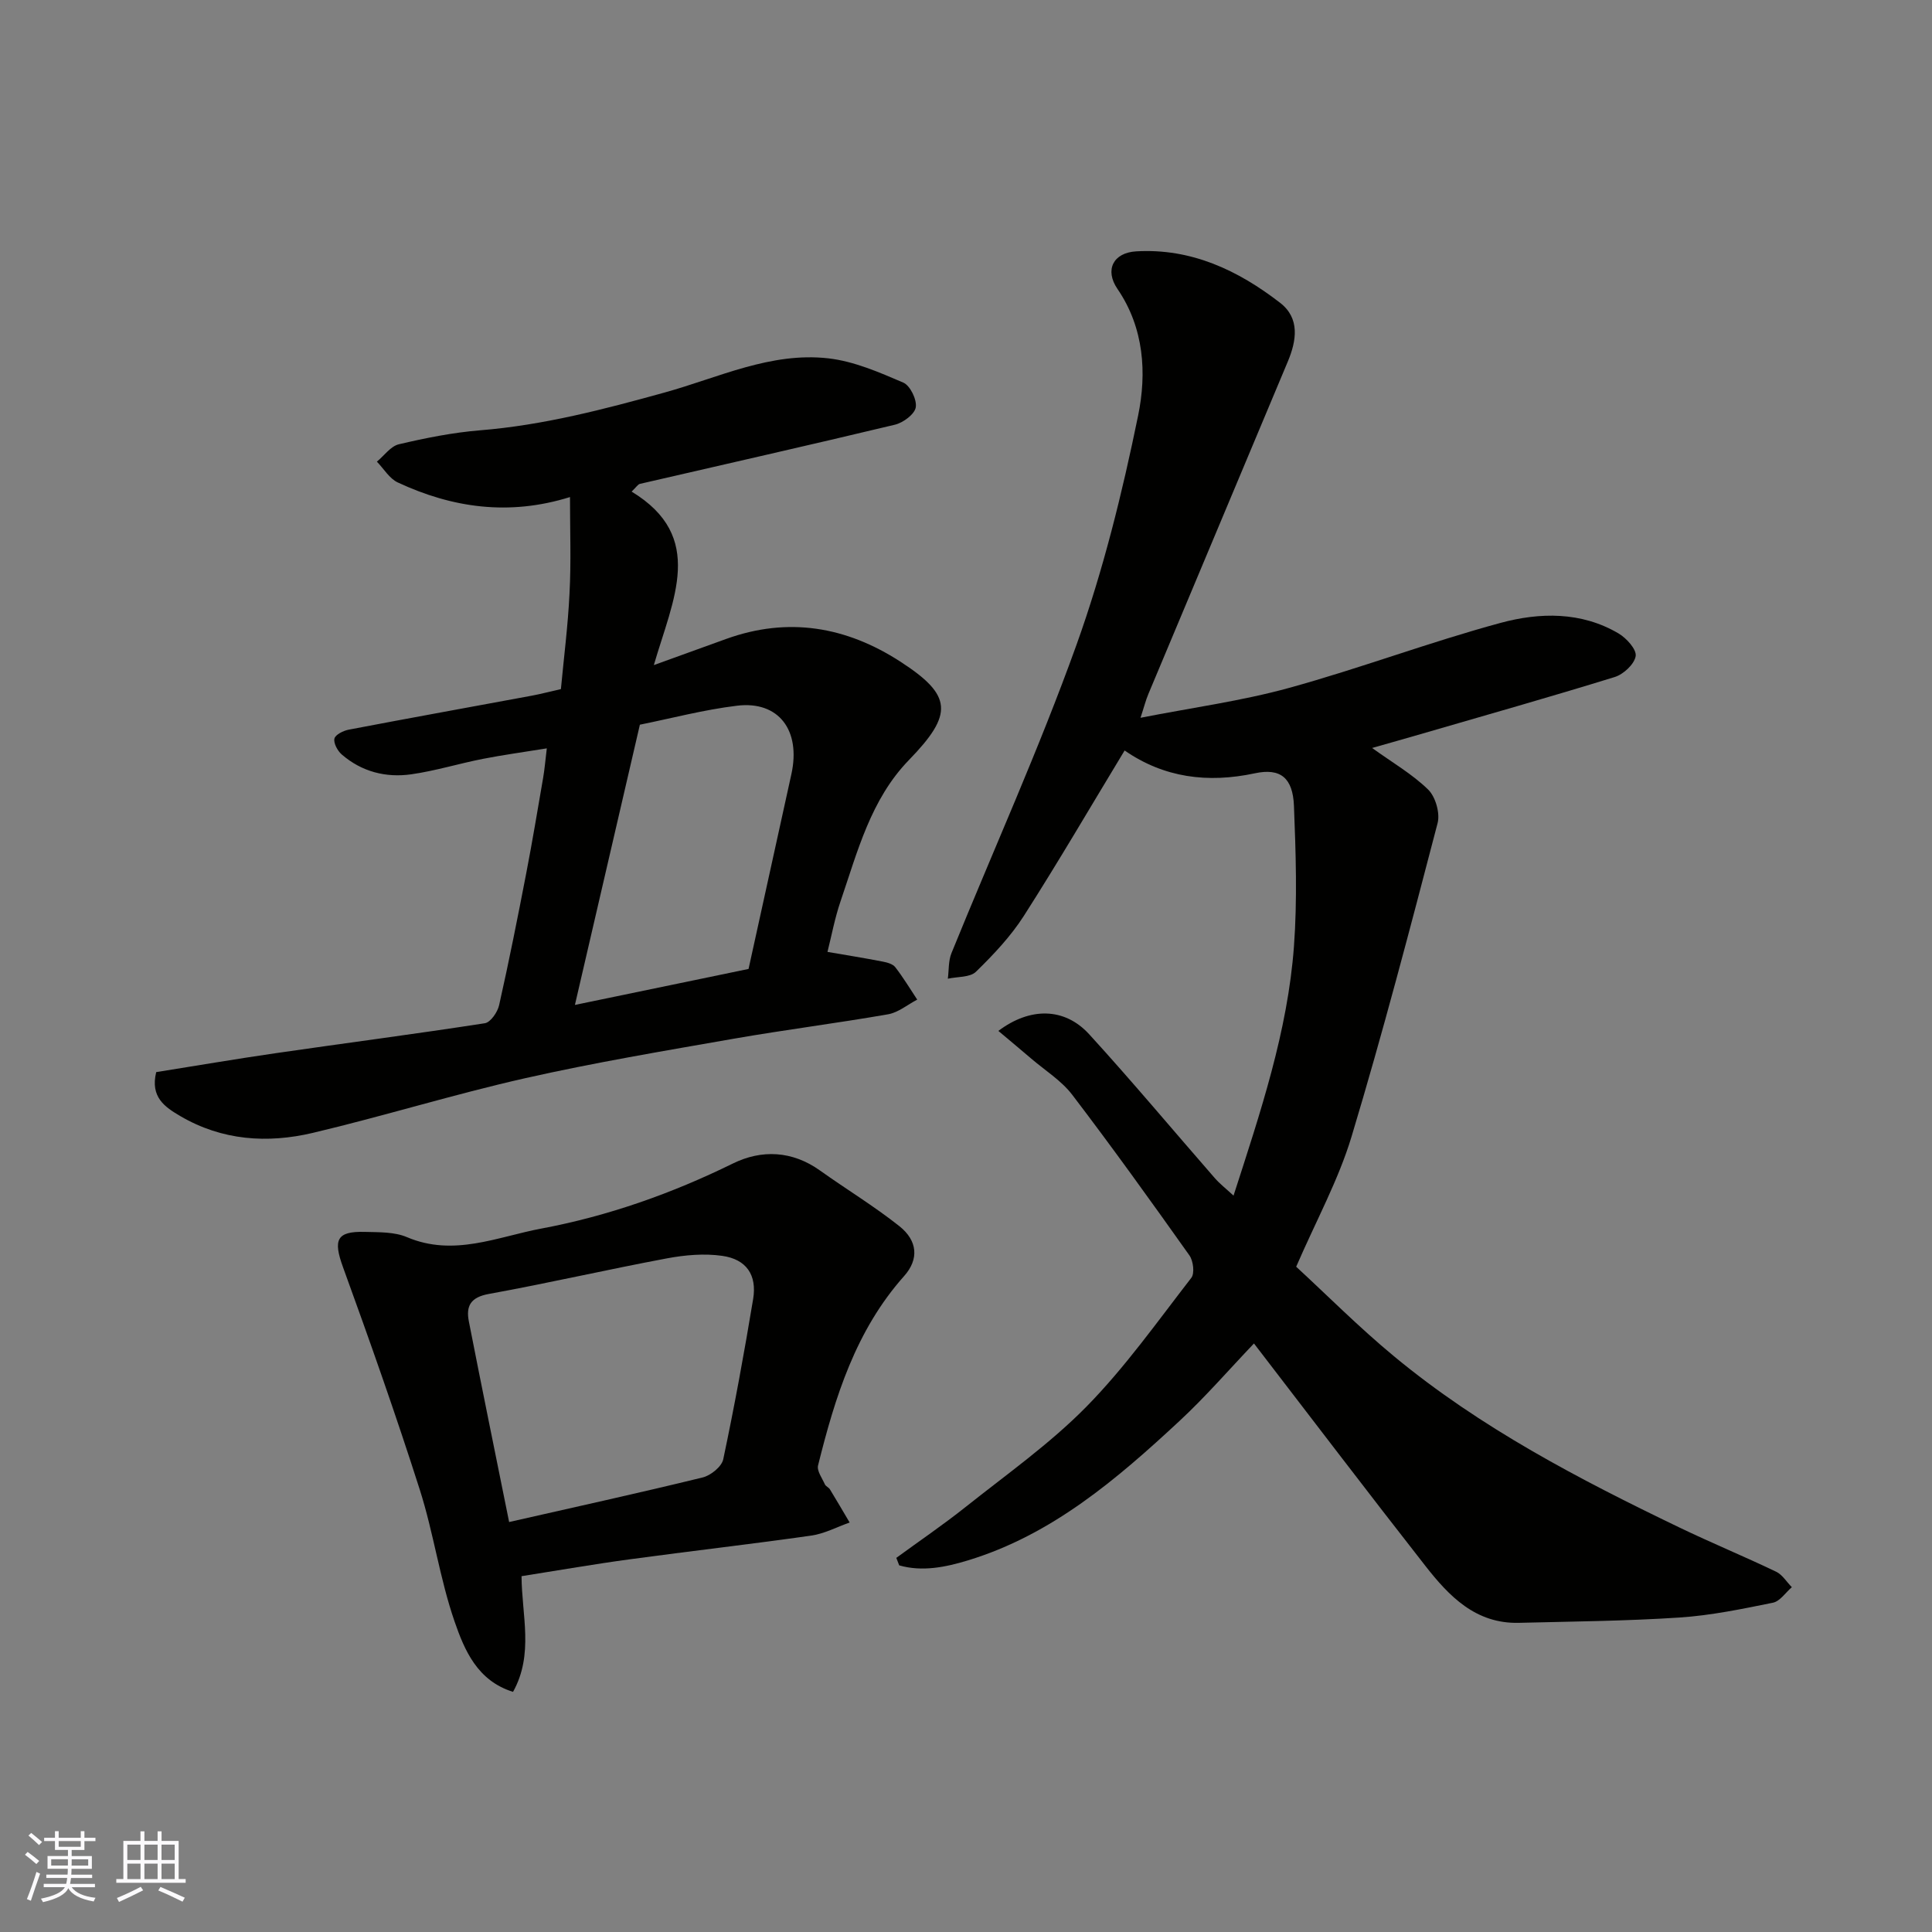
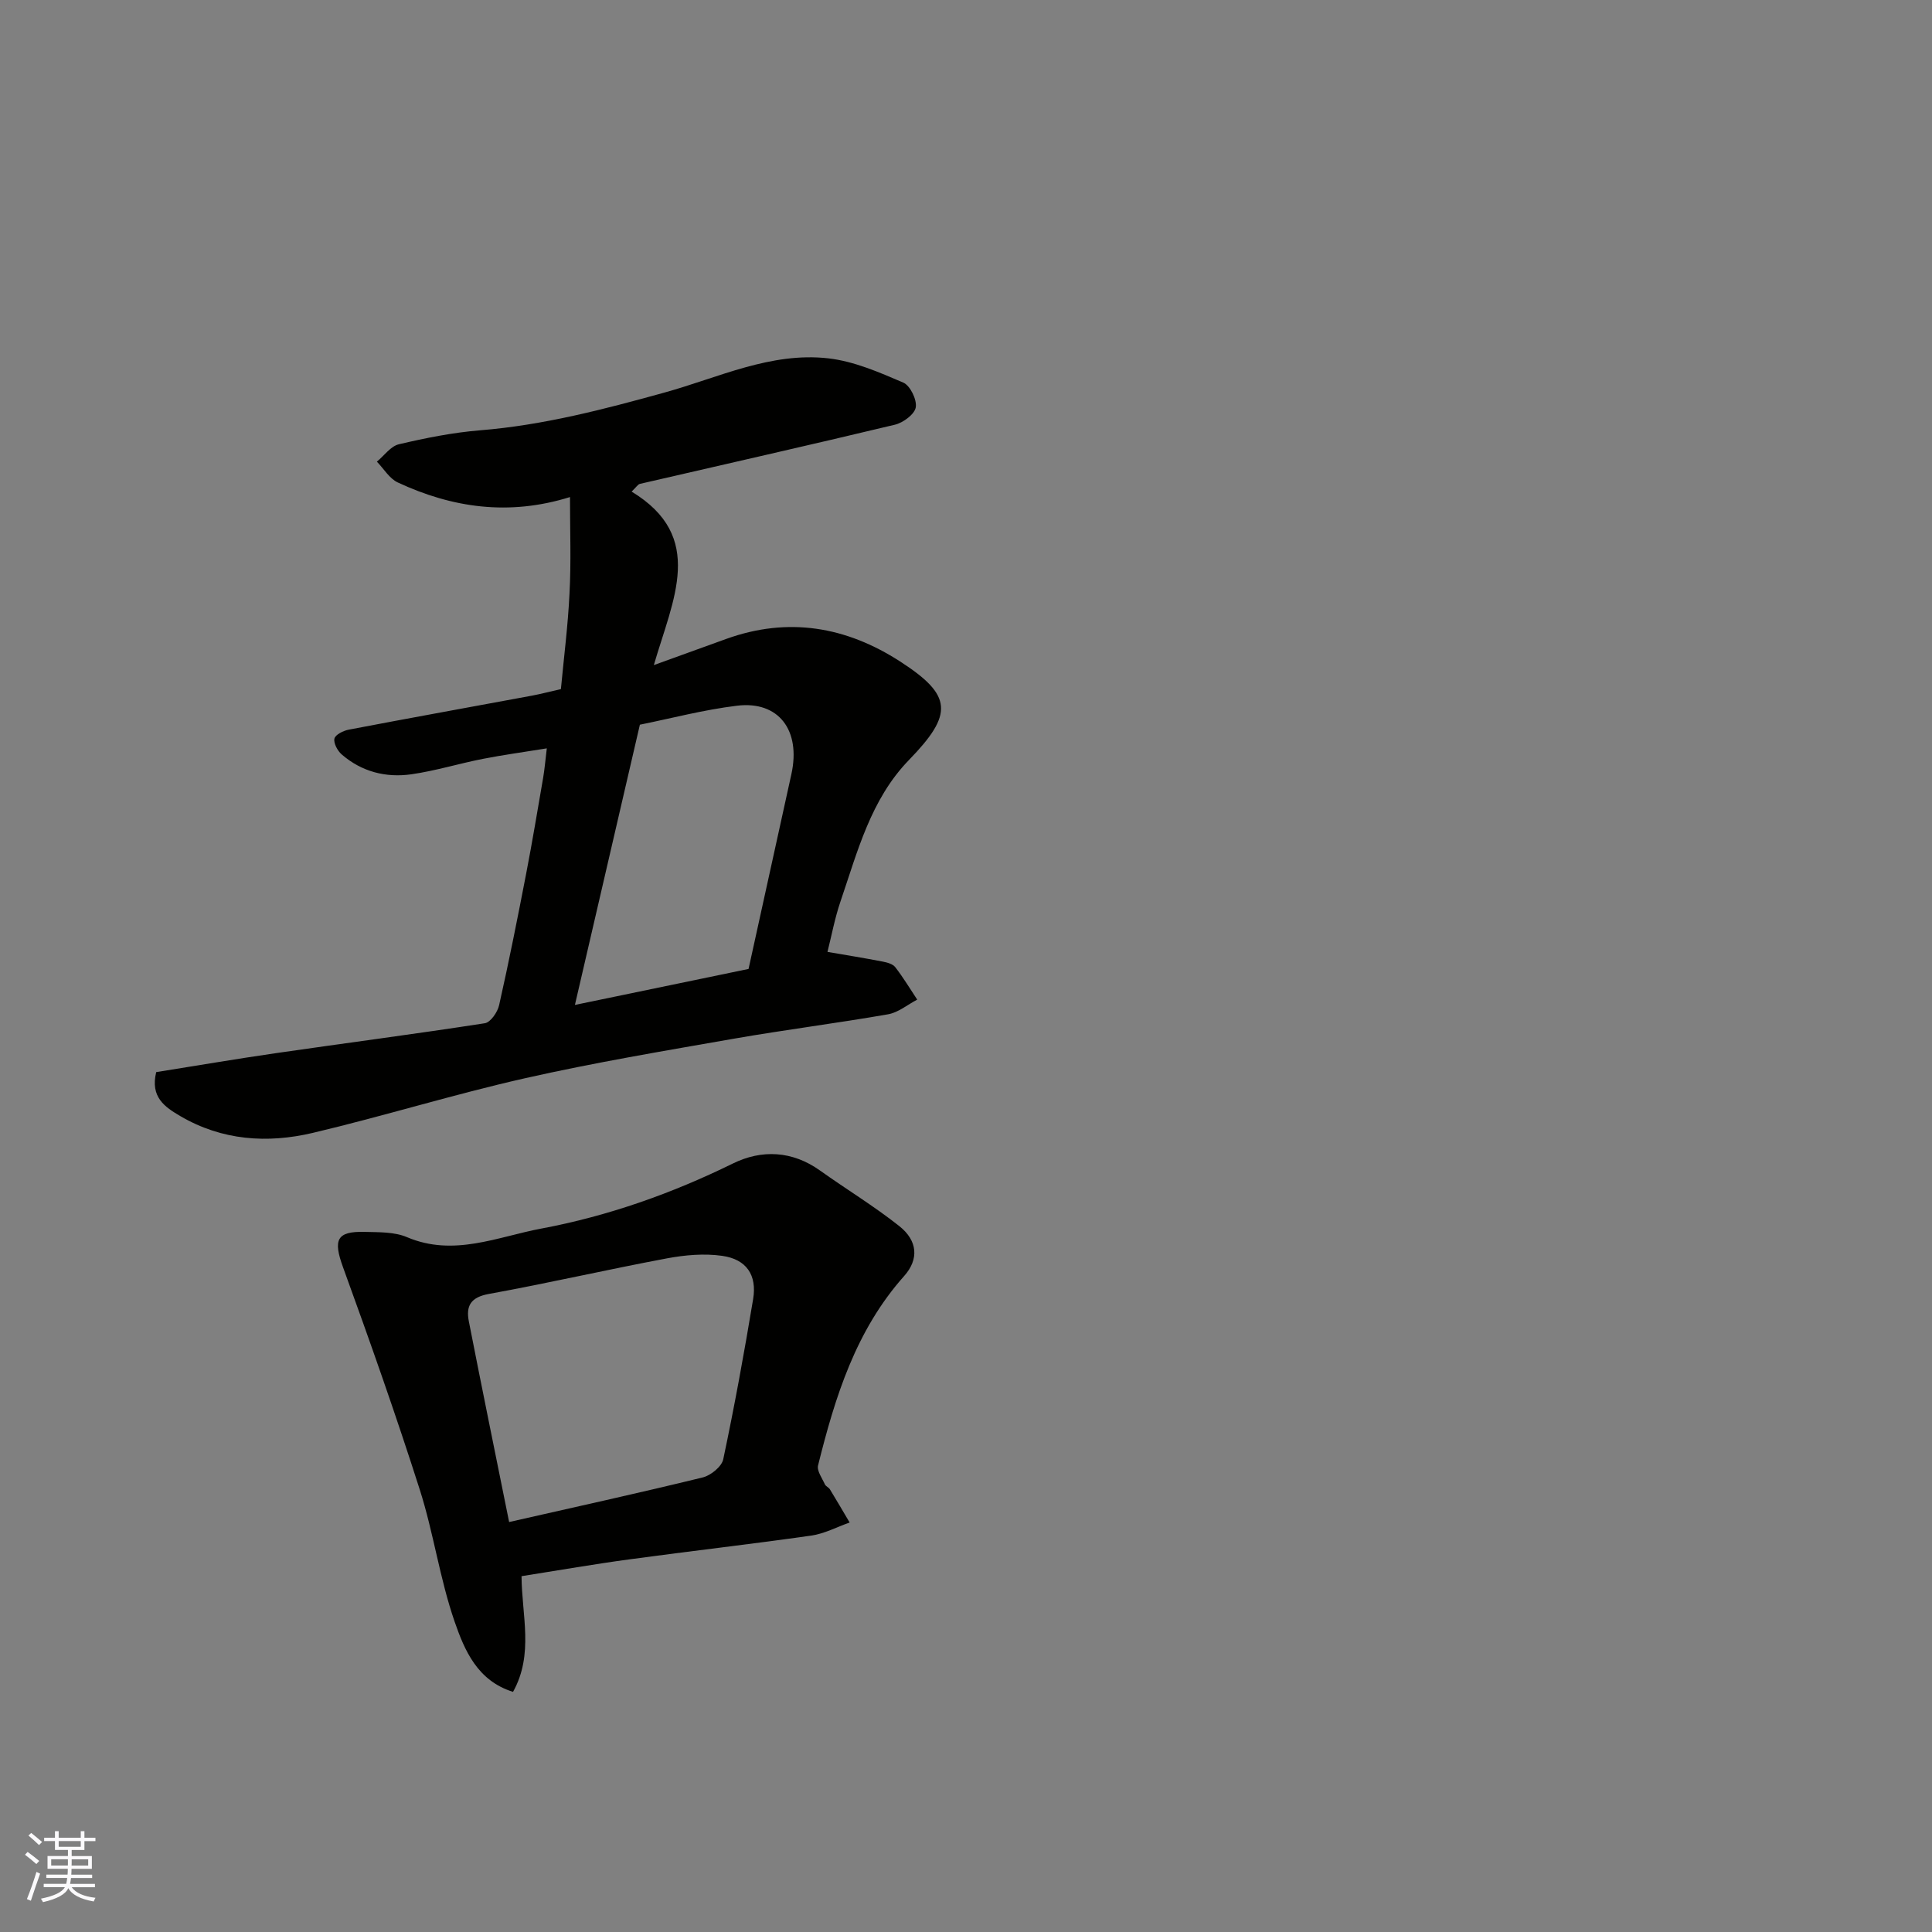
<svg xmlns="http://www.w3.org/2000/svg" enable-background="new 0 0 400 400" viewBox="0 0 400 400">
  <rect x="0" y="0" width="400" height="400" fill="#808080" stroke="none" />
  <g fill="#010100">
-     <path d="m259.62 278.15c-5.27 5.53-10.05 11.06-15.38 16.01-12.99 12.07-26.45 23.62-43.87 28.91-4.54 1.38-9.44 2.4-14.2 1.02-.2-.52-.4-1.04-.6-1.55 4.8-3.51 9.73-6.86 14.38-10.56 8.47-6.74 17.42-13.06 24.97-20.73 8.01-8.15 14.7-17.62 21.73-26.69.72-.93.41-3.51-.39-4.64-7.94-11.19-15.94-22.34-24.26-33.25-2.25-2.95-5.63-5.04-8.51-7.51-2.22-1.9-4.47-3.77-6.79-5.72 6.56-4.95 13.71-4.88 18.8.69 8.88 9.72 17.32 19.83 25.98 29.75 1.04 1.2 2.32 2.19 3.91 3.66 5.59-17.32 11.21-34 12.51-51.62.71-9.64.38-19.39 0-29.06-.23-5.83-2.8-7.89-8.08-6.76-9.8 2.1-18.85.91-26.98-4.72-6.95 11.47-13.67 23-20.86 34.24-2.72 4.25-6.29 8.03-9.92 11.57-1.23 1.2-3.84 1-5.82 1.44.23-1.77.1-3.69.75-5.29 8.64-21.26 18.12-42.21 25.87-63.79 5.53-15.4 9.49-31.47 12.78-47.53 1.79-8.73 1.26-18.1-4.28-26.2-2.69-3.93-.88-7.5 3.87-7.78 11.41-.67 21.1 3.92 29.81 10.66 4.12 3.19 3.41 7.8 1.59 12.15-9.62 22.95-19.26 45.88-28.87 68.83-.55 1.3-.89 2.69-1.63 4.93 10.68-2.1 20.89-3.47 30.73-6.18 14.73-4.05 29.08-9.48 43.83-13.47 8.09-2.19 16.69-2.36 24.4 2.18 1.65.97 3.77 3.31 3.56 4.69-.26 1.67-2.52 3.78-4.34 4.34-13.35 4.13-26.8 7.93-40.21 11.83-3.23.94-6.47 1.85-10.02 2.86 4.2 3.03 8.31 5.4 11.6 8.61 1.53 1.49 2.5 4.89 1.96 6.95-5.67 21.7-11.34 43.41-17.81 64.88-2.71 8.99-7.33 17.4-11.47 26.96 6.4 5.9 13.03 12.57 20.25 18.54 17.87 14.8 38.31 25.45 59.09 35.45 6.61 3.18 13.4 5.98 20.02 9.15 1.3.62 2.18 2.12 3.26 3.21-1.29 1.11-2.45 2.91-3.9 3.21-6.39 1.3-12.84 2.64-19.33 3.07-11.07.73-22.19.82-33.29 1.1-8.94.22-14.45-5.52-19.36-11.8-11.9-15.2-23.57-30.55-35.48-46.04z" />
    <path d="m118.01 102.91c-12.63 3.94-24.36 2.24-35.65-3.02-1.74-.81-2.9-2.84-4.33-4.31 1.51-1.24 2.85-3.2 4.56-3.6 5.53-1.3 11.17-2.43 16.82-2.89 13.1-1.06 25.65-4.35 38.25-7.84 11.11-3.08 21.94-8.41 33.83-7.06 5.31.6 10.53 2.88 15.52 5.02 1.43.61 2.85 3.53 2.59 5.12-.23 1.43-2.6 3.19-4.32 3.6-17.56 4.21-35.19 8.18-52.79 12.25-.42.1-.73.65-1.72 1.6 15.42 9.36 8.56 22.27 4.6 35.92 5.77-2.09 10.4-3.76 15.02-5.43 12.8-4.6 24.78-2.55 35.98 4.69 10.87 7.02 11.05 10.88 1.81 20.4-7.9 8.14-10.63 18.92-14.15 29.23-1.2 3.51-1.88 7.21-2.71 10.49 3.74.64 7.58 1.26 11.4 2 .94.18 2.12.49 2.64 1.17 1.65 2.13 3.05 4.46 4.54 6.71-2.01 1.05-3.92 2.67-6.04 3.04-10.61 1.85-21.31 3.2-31.92 5.05-14.45 2.53-28.95 4.96-43.25 8.19-14.74 3.33-29.21 7.83-43.92 11.31-9.4 2.22-18.79 1.59-27.43-3.47-3.19-1.87-6.27-3.91-5-9.11 8.11-1.29 16.45-2.72 24.81-3.93 14.41-2.09 28.84-3.96 43.23-6.19 1.18-.18 2.64-2.3 2.96-3.75 2.04-9.06 3.85-18.17 5.61-27.29 1.27-6.57 2.36-13.16 3.5-19.76.3-1.75.45-3.53.76-6.11-4.79.78-9.05 1.35-13.26 2.18-4.95.97-9.81 2.48-14.79 3.19-5.27.75-10.28-.53-14.4-4.1-.87-.75-1.73-2.33-1.52-3.29.18-.81 1.84-1.64 2.96-1.85 12.65-2.42 25.31-4.7 37.97-7.05 1.76-.33 3.49-.79 5.96-1.35.6-6.46 1.46-13.11 1.78-19.79.35-6.51.1-13.02.1-19.97zm36.97 97.7c2.94-13.39 5.91-26.86 8.87-40.34 1.99-9.07-2.63-15.21-11.26-14.16-6.88.83-13.65 2.63-20.11 3.93-4.54 19.57-8.93 38.51-13.45 58.02 12.13-2.51 23.82-4.93 35.95-7.45z" />
    <path d="m107.98 326.33c.04 8.08 2.58 16.15-1.76 23.95-7.4-2.29-10.06-8.65-12.1-14.55-3.07-8.87-4.35-18.35-7.21-27.31-4.94-15.48-10.35-30.81-15.9-46.08-2.05-5.64-1.35-7.45 4.51-7.29 2.94.08 6.14-.02 8.74 1.09 9.67 4.11 18.7-.07 27.82-1.78 13.82-2.59 26.99-7.25 39.66-13.47 5.94-2.92 12.27-2.66 18.03 1.45 5.45 3.89 11.2 7.37 16.43 11.52 3.79 3.01 4.09 6.85 1 10.32-10.03 11.25-14.31 25.06-17.83 39.22-.28 1.12.84 2.63 1.41 3.91.19.42.8.64 1.05 1.05 1.39 2.27 2.72 4.57 4.08 6.86-2.65.93-5.24 2.33-7.97 2.71-12.48 1.78-25 3.2-37.49 4.9-7.29.98-14.53 2.25-22.47 3.5zm-2.57-11.21c13.5-3.07 26.82-5.99 40.07-9.23 1.68-.41 3.94-2.24 4.26-3.76 2.33-11.01 4.35-22.08 6.19-33.18.82-4.96-1.38-8.23-6.4-8.94-3.72-.53-7.71-.18-11.44.52-12.33 2.31-24.56 5.13-36.89 7.37-3.75.68-4.76 2.48-4.13 5.68 2.69 13.74 5.5 27.46 8.34 41.54z" />
  </g>
  <path d="m5.17 384 .55-.58c.85.61 1.65 1.24 2.4 1.87l-.59.64c-.83-.73-1.62-1.37-2.36-1.93m1.22 9.53-.82-.34c.71-1.76 1.37-3.64 1.98-5.63.24.13.5.25.76.36-.6 1.67-1.24 3.54-1.92 5.61m-.5-13.5.57-.54c.56.44 1.31 1.06 2.26 1.87l-.64.64c-.68-.66-1.41-1.32-2.19-1.97m3.25.46h2.24v-1.36h.77v1.36h4.57v-1.36h.76v1.36h2.28v.69h-2.28v1.84h-2.64v1.26h4.18v2.64h-4.21c0 .45-.02.86-.05 1.21h4.32v.69h-4.38c-.04.34-.1.75-.19 1.22h5.15v.69h-4.82c.87 1.19 2.51 1.92 4.93 2.19-.17.31-.3.57-.37.76-2.77-.49-4.52-1.41-5.26-2.76-.56 1.26-2.3 2.23-5.24 2.9-.12-.24-.26-.48-.43-.72 2.73-.55 4.38-1.34 4.96-2.38h-4.38v-.69h4.65c.1-.38.17-.79.21-1.22h-4.32v-.69h4.4c.03-.34.05-.75.05-1.21h-4.2v-2.64h4.23v-1.26h-2.69v-1.84h-2.24zm1.46 4.46v1.29h3.45c.01-.4.02-.57.01-.53v-.32-.45h-3.46zm1.55-2.59h4.57v-1.19h-4.57zm6.11 2.59h-3.42v.77c-.01.19-.01.37-.02.53h3.44z" fill="#fbfafc" />
-   <path d="m32.63 379.16h.82v1.98h3.54v7.89h1.45v.78h-14.36v-.78h1.46v-7.89h3.54v-1.98h.82v1.98h2.73zm-3.49 11.48.5.73c-1.61.82-3.28 1.63-5 2.41-.13-.27-.28-.55-.44-.82 1.75-.72 3.4-1.49 4.94-2.32m-2.78-5.55h2.73v-3.18h-2.73zm0 3.95h2.73v-3.2h-2.73zm3.54-3.95h2.73v-3.18h-2.73zm0 3.95h2.73v-3.2h-2.73zm7.89 4.68c-1.84-.92-3.51-1.7-5.02-2.32l.45-.73c1.89.8 3.57 1.55 5.04 2.23zm-1.62-11.81h-2.73v3.18h2.73zm-2.73 7.13h2.73v-3.2h-2.73z" fill="#fbfafc" />
</svg>